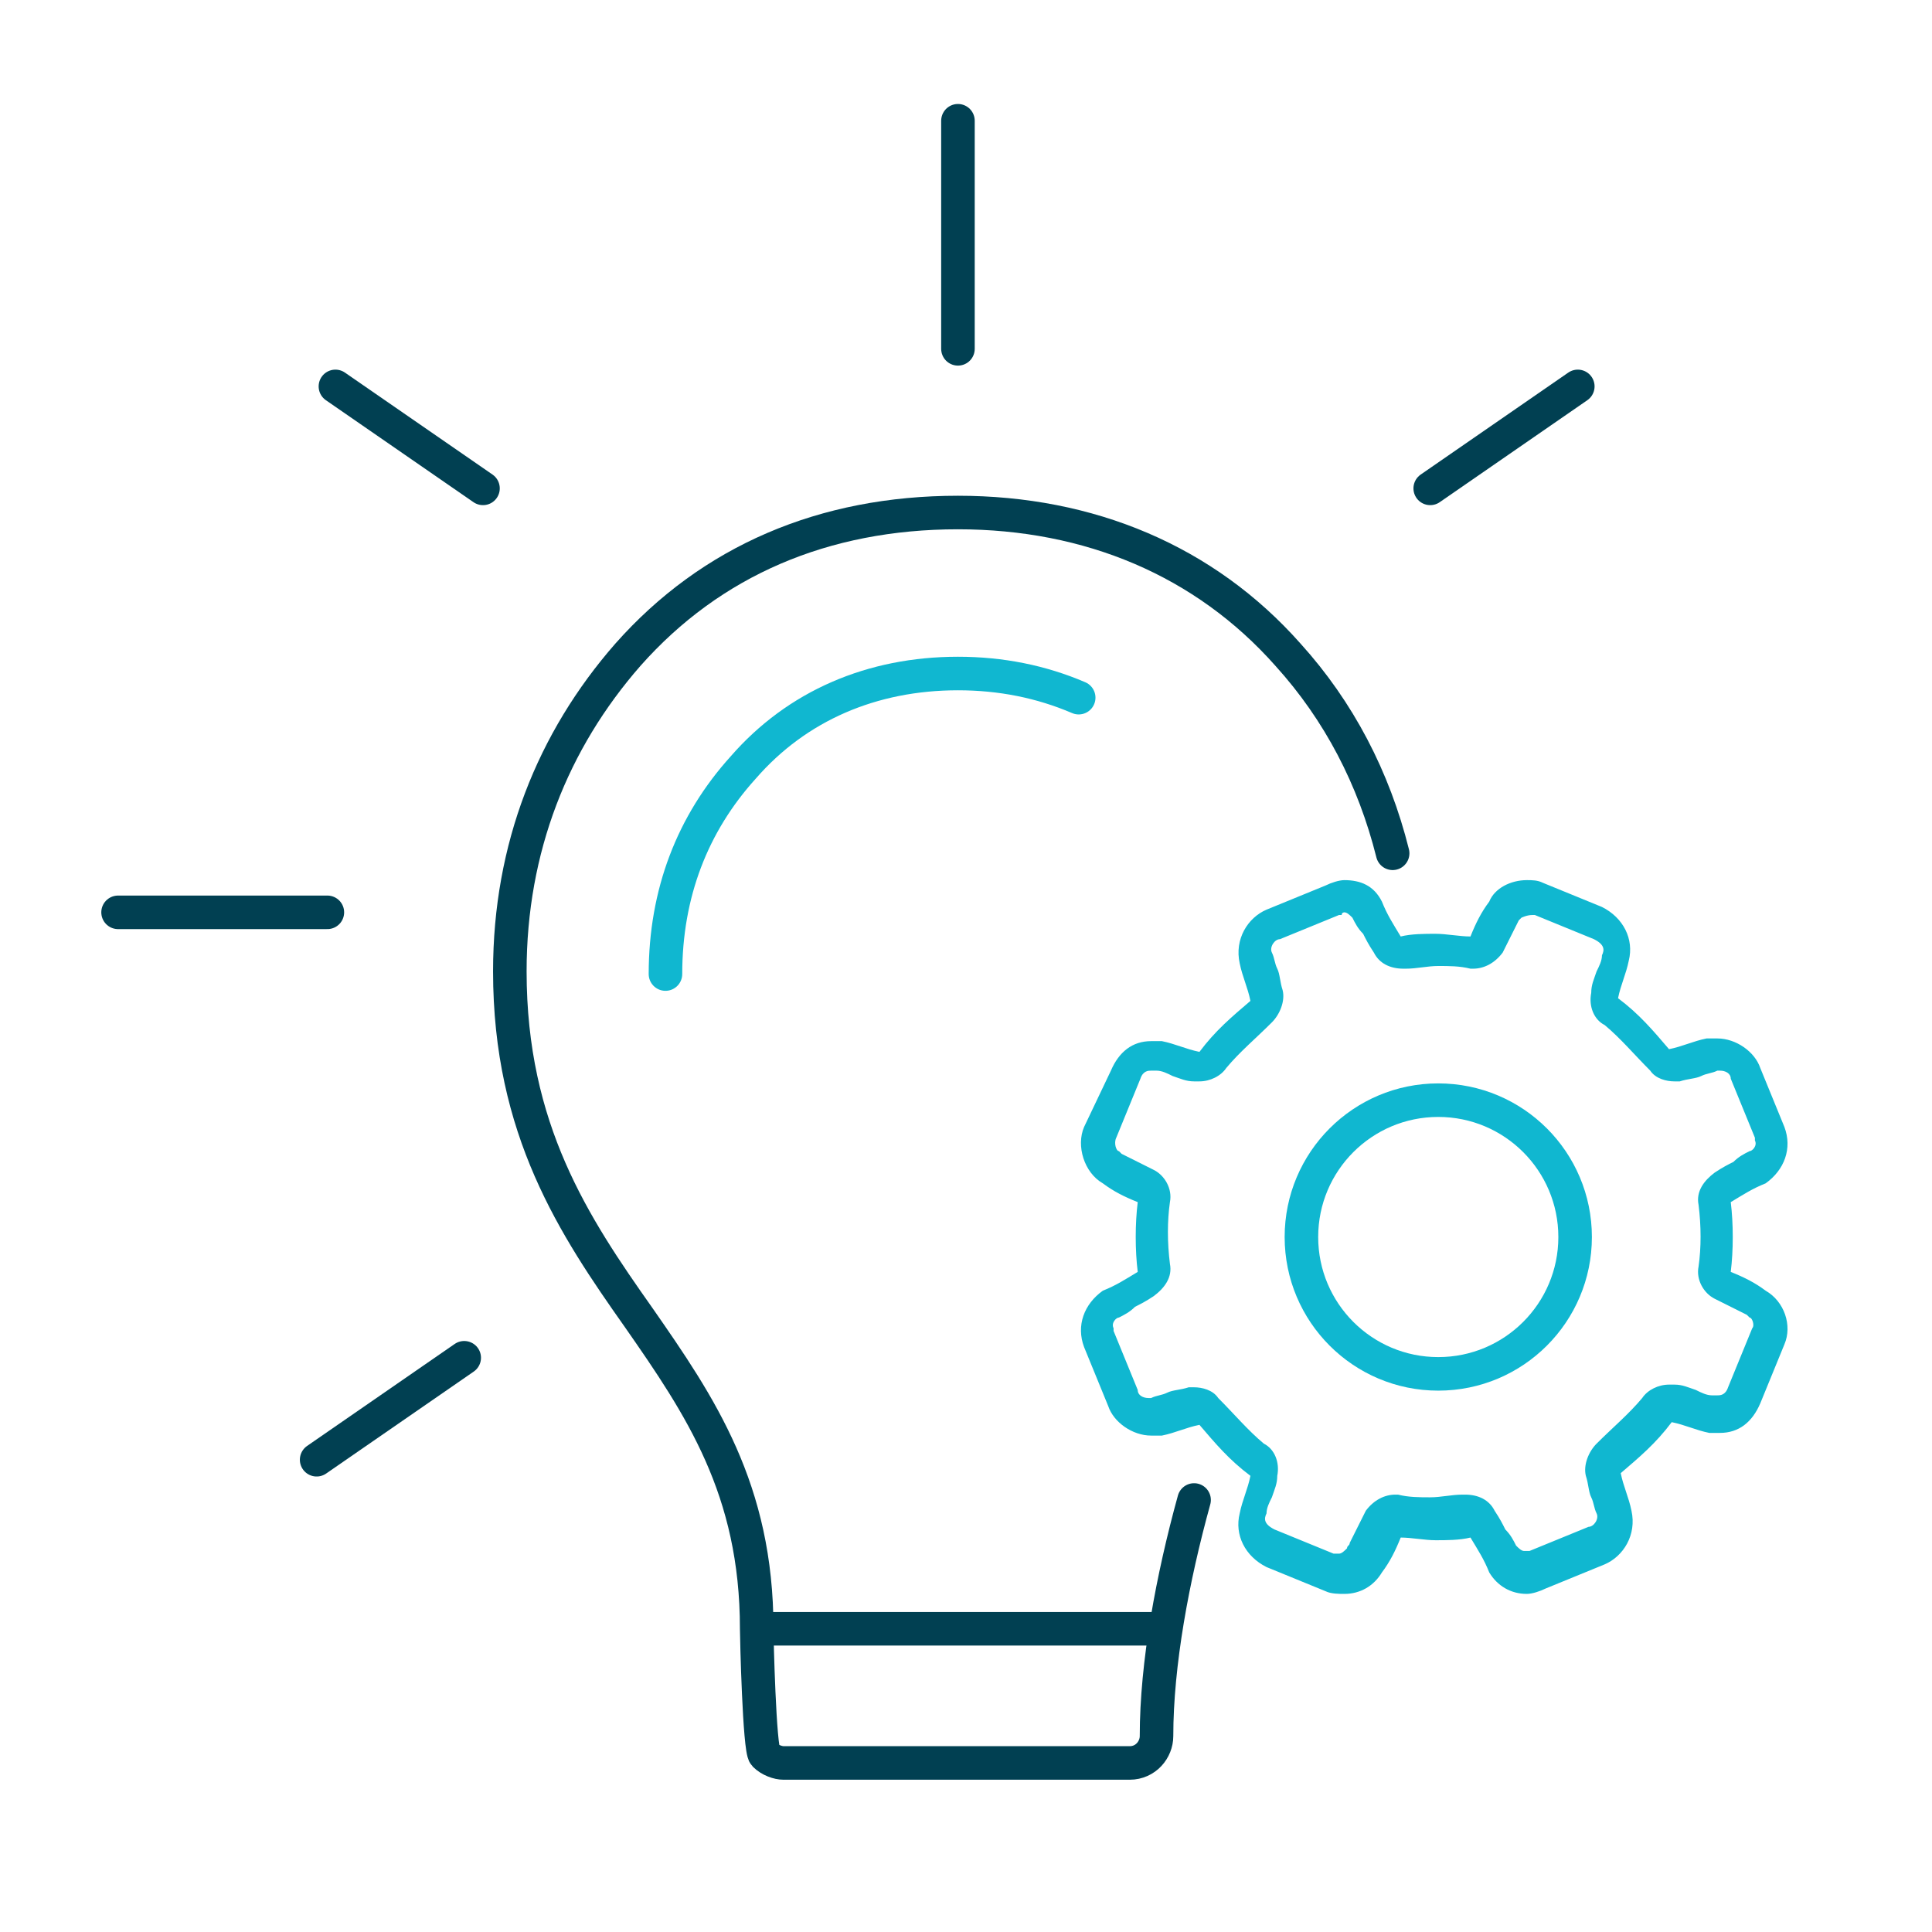
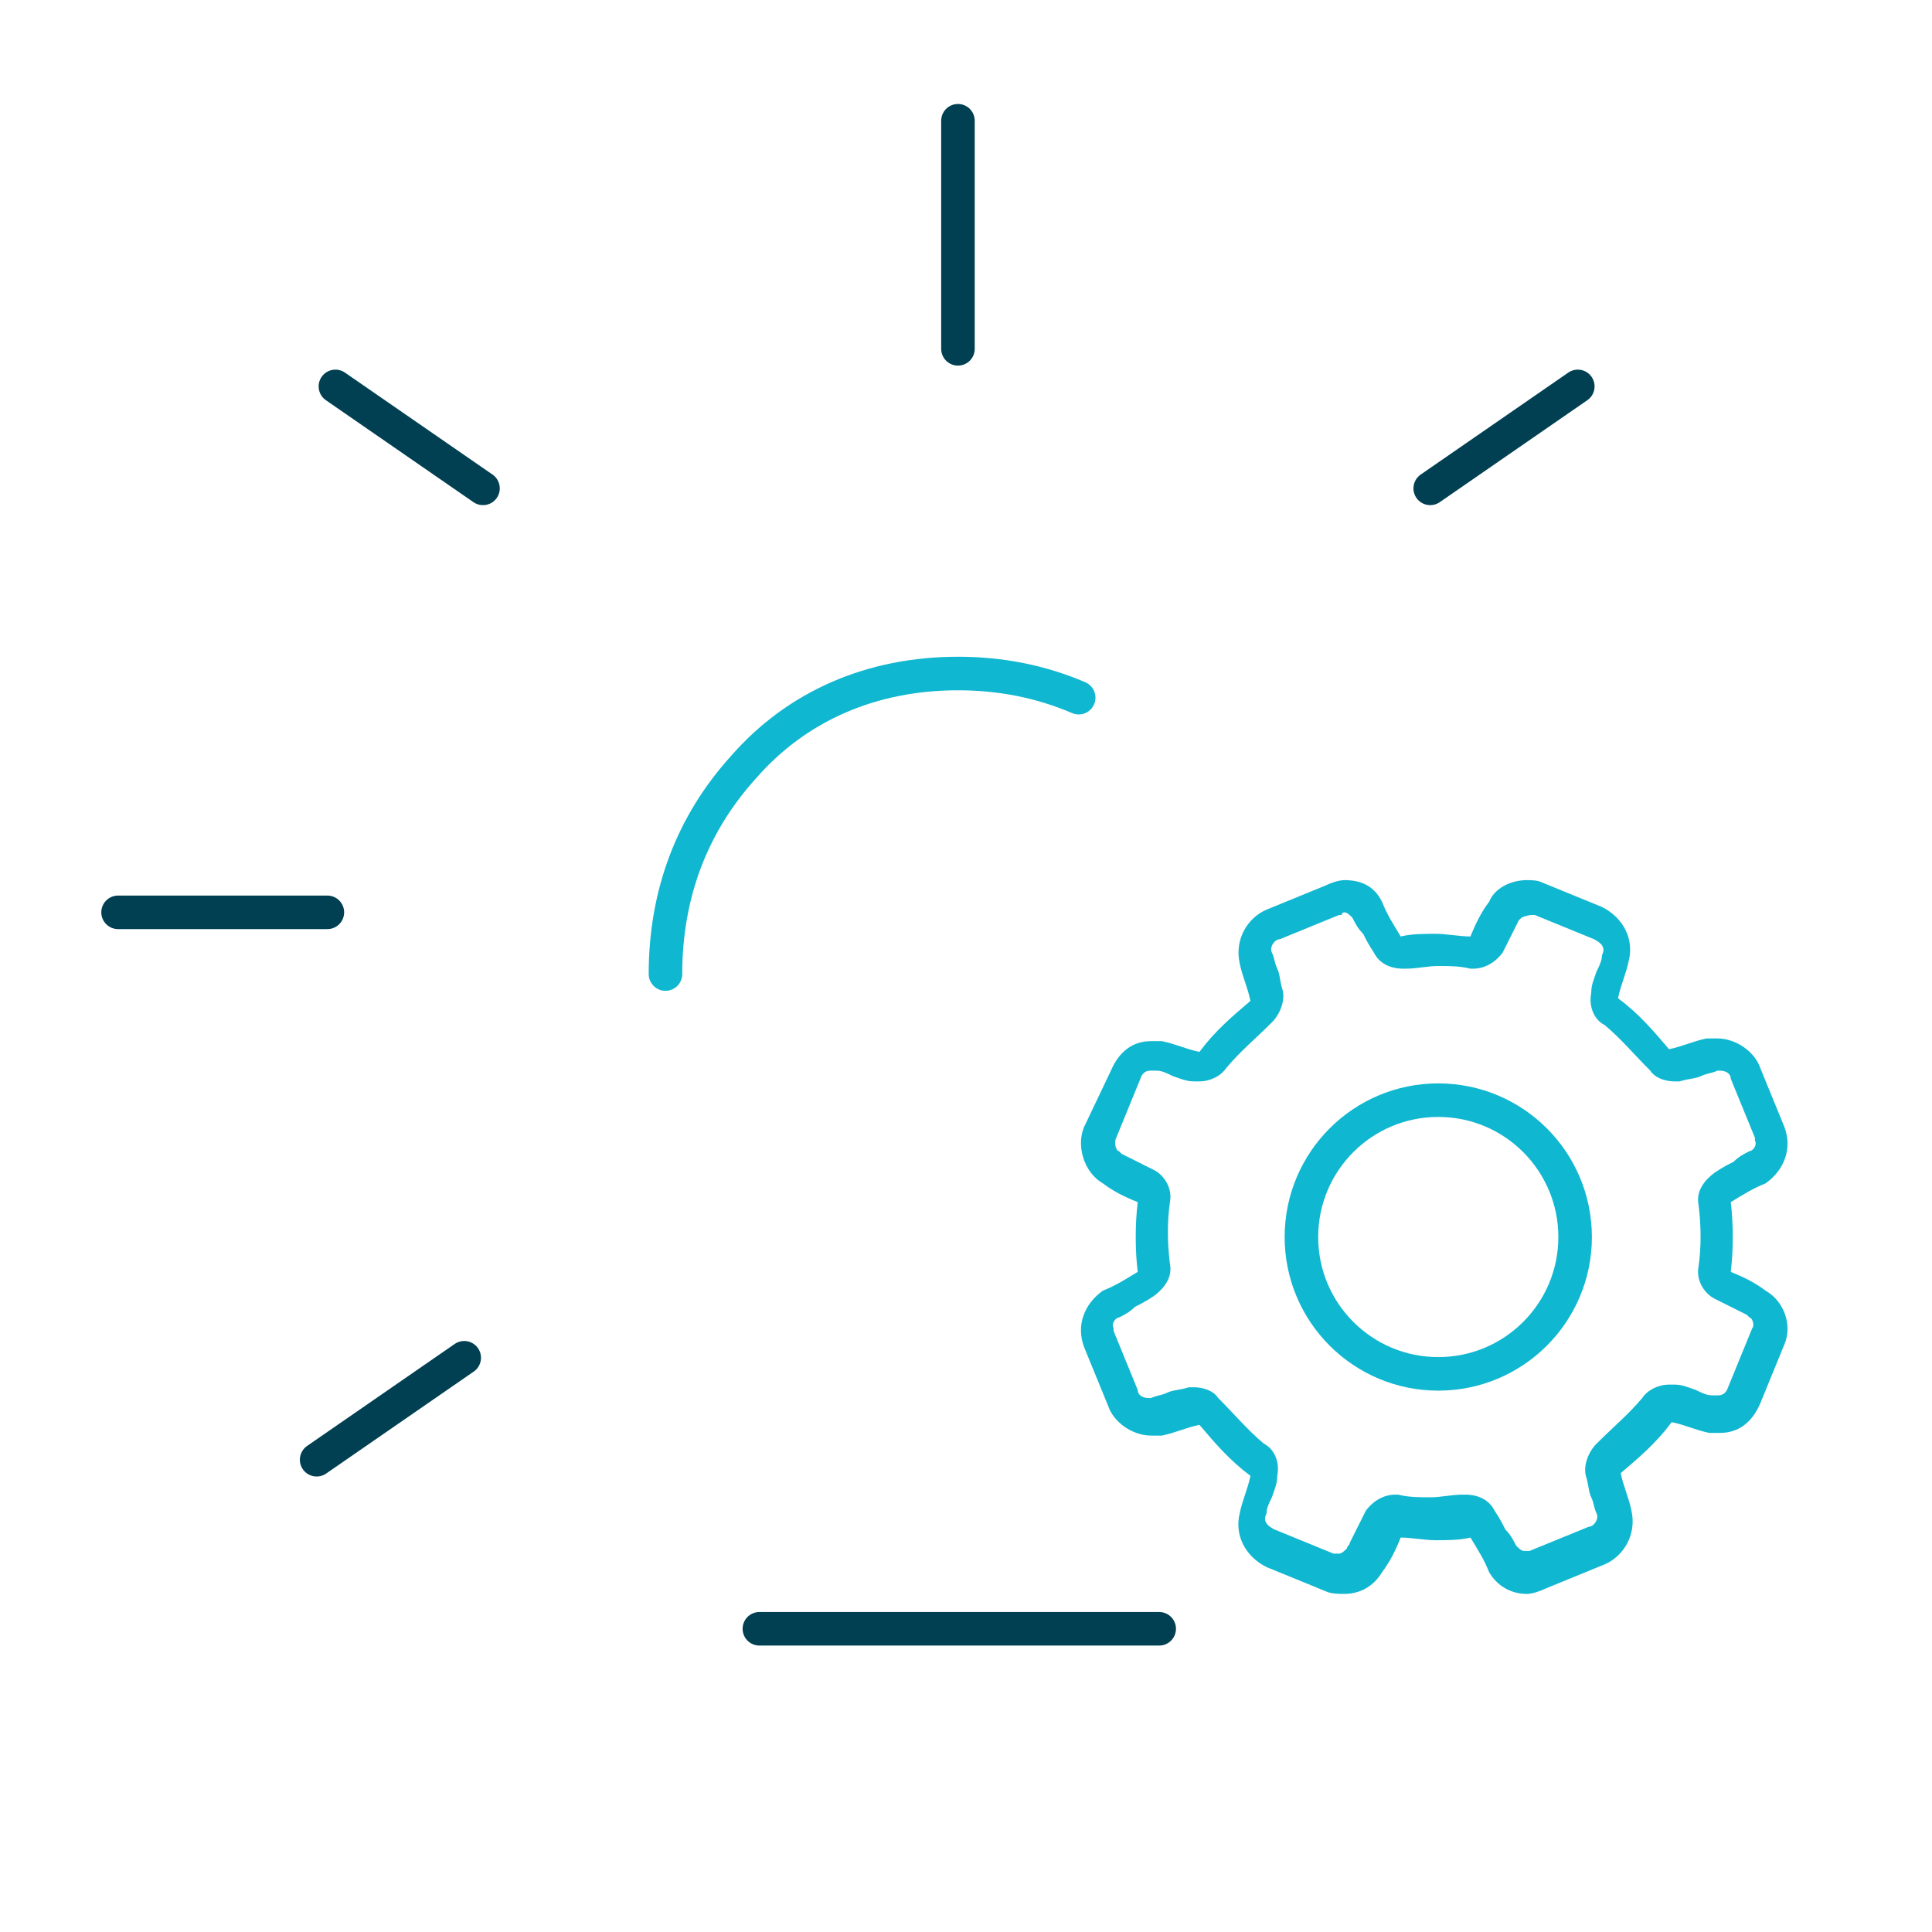
<svg xmlns="http://www.w3.org/2000/svg" version="1.1" id="Layer_1" x="0px" y="0px" viewBox="0 0 72 72" style="enable-background:new 0 0 72 72;" xml:space="preserve">
  <style type="text/css">
	.st0{fill:none;stroke:#014052;stroke-width:1.25;stroke-linecap:round;stroke-linejoin:round;stroke-miterlimit:10;}
	.st1{fill:none;stroke:#014052;stroke-width:1.25;stroke-linecap:round;}
	.st2{fill:none;stroke:#014052;stroke-width:1.25;stroke-linecap:round;stroke-linejoin:round;}
	.st3{fill:none;stroke:#10B7D0;stroke-width:1.25;stroke-linecap:round;}
	.st4{fill:#10B7D0;}
	.st5{fill:none;stroke:#10B7D0;stroke-width:1.25;stroke-miterlimit:10;}
</style>
  <line class="st0" x1="28.3" y1="60.7" x2="43.2" y2="60.7" />
  <g>
-     <path class="st1" d="M51.9,31.8c-0.7-2.8-2-5.3-3.9-7.4c-3.1-3.5-7.4-5.3-12.3-5.3c-5,0-9.2,1.8-12.3,5.3   c-2.8,3.2-4.4,7.2-4.4,11.8c0,5.9,2.4,9.5,4.8,12.9c2.3,3.3,4.4,6.4,4.4,11.6c0,0.3,0.1,4.5,0.3,4.7c0.2,0.2,0.5,0.3,0.7,0.3   l12.9,0c0.6,0,1-0.5,1-1c0-2.7,0.6-5.9,1.4-8.8" />
-   </g>
+     </g>
  <line class="st2" x1="4.4" y1="34" x2="12.2" y2="34" />
  <line class="st2" x1="53.3" y1="18.2" x2="58.8" y2="14.4" />
  <line class="st2" x1="11.8" y1="54.4" x2="17.3" y2="50.6" />
  <line class="st2" x1="12.5" y1="14.4" x2="18" y2="18.2" />
  <line class="st2" x1="35.7" y1="4.5" x2="35.7" y2="13" />
  <g>
    <path class="st3" d="M40.2,26c-1.4-0.6-2.9-0.9-4.5-0.9c-3.2,0-6,1.2-8,3.5c-1.9,2.1-2.9,4.7-2.9,7.7" />
  </g>
  <g>
    <g>
      <g>
        <g>
          <path class="st4" d="M50.1,34c0.1,0,0.2,0.1,0.3,0.2c0.1,0.2,0.2,0.4,0.4,0.6c0.1,0.2,0.2,0.4,0.4,0.7c0.2,0.4,0.6,0.6,1.1,0.6      c0,0,0.1,0,0.1,0c0.4,0,0.8-0.1,1.2-0.1c0.4,0,0.8,0,1.2,0.1c0,0,0.1,0,0.1,0c0.4,0,0.8-0.2,1.1-0.6c0.1-0.2,0.2-0.4,0.3-0.6      c0.1-0.2,0.2-0.4,0.3-0.6c0,0,0.1-0.1,0.1-0.1c0,0,0.2-0.1,0.4-0.1c0.1,0,0.1,0,0.1,0l2.2,0.9c0.4,0.2,0.4,0.4,0.3,0.6      c0,0.2-0.1,0.4-0.2,0.6c-0.1,0.3-0.2,0.5-0.2,0.8c-0.1,0.5,0.1,1,0.5,1.2c0.6,0.5,1.1,1.1,1.7,1.7c0.2,0.3,0.6,0.4,0.9,0.4      c0.1,0,0.2,0,0.2,0c0.3-0.1,0.6-0.1,0.8-0.2c0.2-0.1,0.4-0.1,0.6-0.2c0,0,0.1,0,0.1,0c0.2,0,0.4,0.1,0.4,0.3l0.9,2.2      c0,0,0,0.1,0,0.1c0.1,0.2-0.1,0.4-0.2,0.4c-0.2,0.1-0.4,0.2-0.6,0.4c-0.2,0.1-0.4,0.2-0.7,0.4c-0.4,0.3-0.7,0.7-0.6,1.2      c0.1,0.8,0.1,1.6,0,2.3c-0.1,0.5,0.2,1,0.6,1.2c0.2,0.1,0.4,0.2,0.6,0.3c0.2,0.1,0.4,0.2,0.6,0.3c0,0,0.1,0.1,0.1,0.1      c0.1,0,0.2,0.3,0.1,0.4l-0.9,2.2c-0.1,0.3-0.3,0.3-0.4,0.3c0,0-0.1,0-0.2,0c-0.2,0-0.4-0.1-0.6-0.2c-0.3-0.1-0.5-0.2-0.8-0.2      c-0.1,0-0.2,0-0.2,0c-0.4,0-0.8,0.2-1,0.5c-0.5,0.6-1.1,1.1-1.7,1.7c-0.3,0.3-0.5,0.8-0.4,1.2c0.1,0.3,0.1,0.6,0.2,0.8      c0.1,0.2,0.1,0.4,0.2,0.6c0.1,0.2-0.1,0.5-0.3,0.5l-2.2,0.9c0,0-0.1,0-0.1,0c0,0-0.1,0-0.1,0c-0.1,0-0.2-0.1-0.3-0.2      c-0.1-0.2-0.2-0.4-0.4-0.6c-0.1-0.2-0.2-0.4-0.4-0.7c-0.2-0.4-0.6-0.6-1.1-0.6c0,0-0.1,0-0.1,0c-0.4,0-0.8,0.1-1.2,0.1      c-0.4,0-0.8,0-1.2-0.1c0,0-0.1,0-0.1,0c-0.4,0-0.8,0.2-1.1,0.6c-0.1,0.2-0.2,0.4-0.3,0.6c-0.1,0.2-0.2,0.4-0.3,0.6      c0,0.1-0.1,0.1-0.1,0.2c-0.1,0.1-0.2,0.2-0.3,0.2c-0.1,0-0.1,0-0.2,0l-2.2-0.9c-0.4-0.2-0.4-0.4-0.3-0.6c0-0.2,0.1-0.4,0.2-0.6      c0.1-0.3,0.2-0.5,0.2-0.8c0.1-0.5-0.1-1-0.5-1.2c-0.6-0.5-1.1-1.1-1.7-1.7c-0.2-0.3-0.6-0.4-0.9-0.4c-0.1,0-0.2,0-0.2,0      c-0.3,0.1-0.6,0.1-0.8,0.2c-0.2,0.1-0.4,0.1-0.6,0.2c0,0-0.1,0-0.1,0c-0.2,0-0.4-0.1-0.4-0.3l-0.9-2.2c0,0,0-0.1,0-0.1      c-0.1-0.2,0.1-0.4,0.2-0.4c0.2-0.1,0.4-0.2,0.6-0.4c0.2-0.1,0.4-0.2,0.7-0.4c0.4-0.3,0.7-0.7,0.6-1.2c-0.1-0.8-0.1-1.6,0-2.3      c0.1-0.5-0.2-1-0.6-1.2c-0.2-0.1-0.4-0.2-0.6-0.3c-0.2-0.1-0.4-0.2-0.6-0.3c0,0-0.1-0.1-0.1-0.1c-0.1,0-0.2-0.3-0.1-0.5l0.9-2.2      c0.1-0.3,0.3-0.3,0.4-0.3c0,0,0.1,0,0.2,0c0.2,0,0.4,0.1,0.6,0.2c0.3,0.1,0.5,0.2,0.8,0.2c0.1,0,0.2,0,0.2,0      c0.4,0,0.8-0.2,1-0.5c0.5-0.6,1.1-1.1,1.7-1.7c0.3-0.3,0.5-0.8,0.4-1.2c-0.1-0.3-0.1-0.6-0.2-0.8c-0.1-0.2-0.1-0.4-0.2-0.6      c-0.1-0.2,0.1-0.5,0.3-0.5l2.2-0.9c0,0,0.1,0,0.1,0C50,34,50.1,34,50.1,34 M50.1,32.8c-0.2,0-0.5,0.1-0.7,0.2l-2.2,0.9      c-0.7,0.3-1.2,1.1-1,2c0.1,0.5,0.3,0.9,0.4,1.4c-0.7,0.6-1.3,1.1-1.9,1.9c-0.5-0.1-0.9-0.3-1.4-0.4c-0.1,0-0.3,0-0.4,0      c-0.7,0-1.2,0.4-1.5,1.1L40.4,42c-0.3,0.7,0,1.7,0.7,2.1c0.4,0.3,0.8,0.5,1.3,0.7c-0.1,0.8-0.1,1.8,0,2.6      c-0.5,0.3-0.8,0.5-1.3,0.7c-0.7,0.5-1,1.3-0.7,2.1l0.9,2.2c0.2,0.6,0.9,1.1,1.6,1.1c0.1,0,0.2,0,0.4,0c0.5-0.1,0.9-0.3,1.4-0.4      c0.6,0.7,1.1,1.3,1.9,1.9c-0.1,0.5-0.3,0.9-0.4,1.4c-0.2,0.8,0.2,1.6,1,2l2.2,0.9c0.2,0.1,0.5,0.1,0.7,0.1      c0.6,0,1.1-0.3,1.4-0.8c0.3-0.4,0.5-0.8,0.7-1.3c0.4,0,0.9,0.1,1.3,0.1s0.9,0,1.3-0.1c0.3,0.5,0.5,0.8,0.7,1.3      c0.3,0.5,0.8,0.8,1.4,0.8c0.2,0,0.5-0.1,0.7-0.2l2.2-0.9c0.7-0.3,1.2-1.1,1-2c-0.1-0.5-0.3-0.9-0.4-1.4c0.7-0.6,1.3-1.1,1.9-1.9      c0.5,0.1,0.9,0.3,1.4,0.4c0.1,0,0.3,0,0.4,0c0.7,0,1.2-0.4,1.5-1.1l0.9-2.2c0.3-0.7,0-1.6-0.7-2c-0.4-0.3-0.8-0.5-1.3-0.7      c0.1-0.8,0.1-1.8,0-2.6c0.5-0.3,0.8-0.5,1.3-0.7c0.7-0.5,1-1.3,0.7-2.1l-0.9-2.2c-0.2-0.6-0.9-1.1-1.6-1.1c-0.1,0-0.2,0-0.4,0      c-0.5,0.1-0.9,0.3-1.4,0.4c-0.6-0.7-1.1-1.3-1.9-1.9c0.1-0.5,0.3-0.9,0.4-1.4c0.2-0.8-0.2-1.6-1-2l-2.2-0.9      c-0.2-0.1-0.4-0.1-0.6-0.1c-0.6,0-1.2,0.3-1.4,0.8c-0.3,0.4-0.5,0.8-0.7,1.3c-0.4,0-0.9-0.1-1.3-0.1s-0.9,0-1.3,0.1      c-0.3-0.5-0.5-0.8-0.7-1.3C51.2,33,50.7,32.8,50.1,32.8L50.1,32.8z" />
        </g>
      </g>
    </g>
    <circle class="st5" cx="53.6" cy="46.1" r="5.1" />
  </g>
</svg>